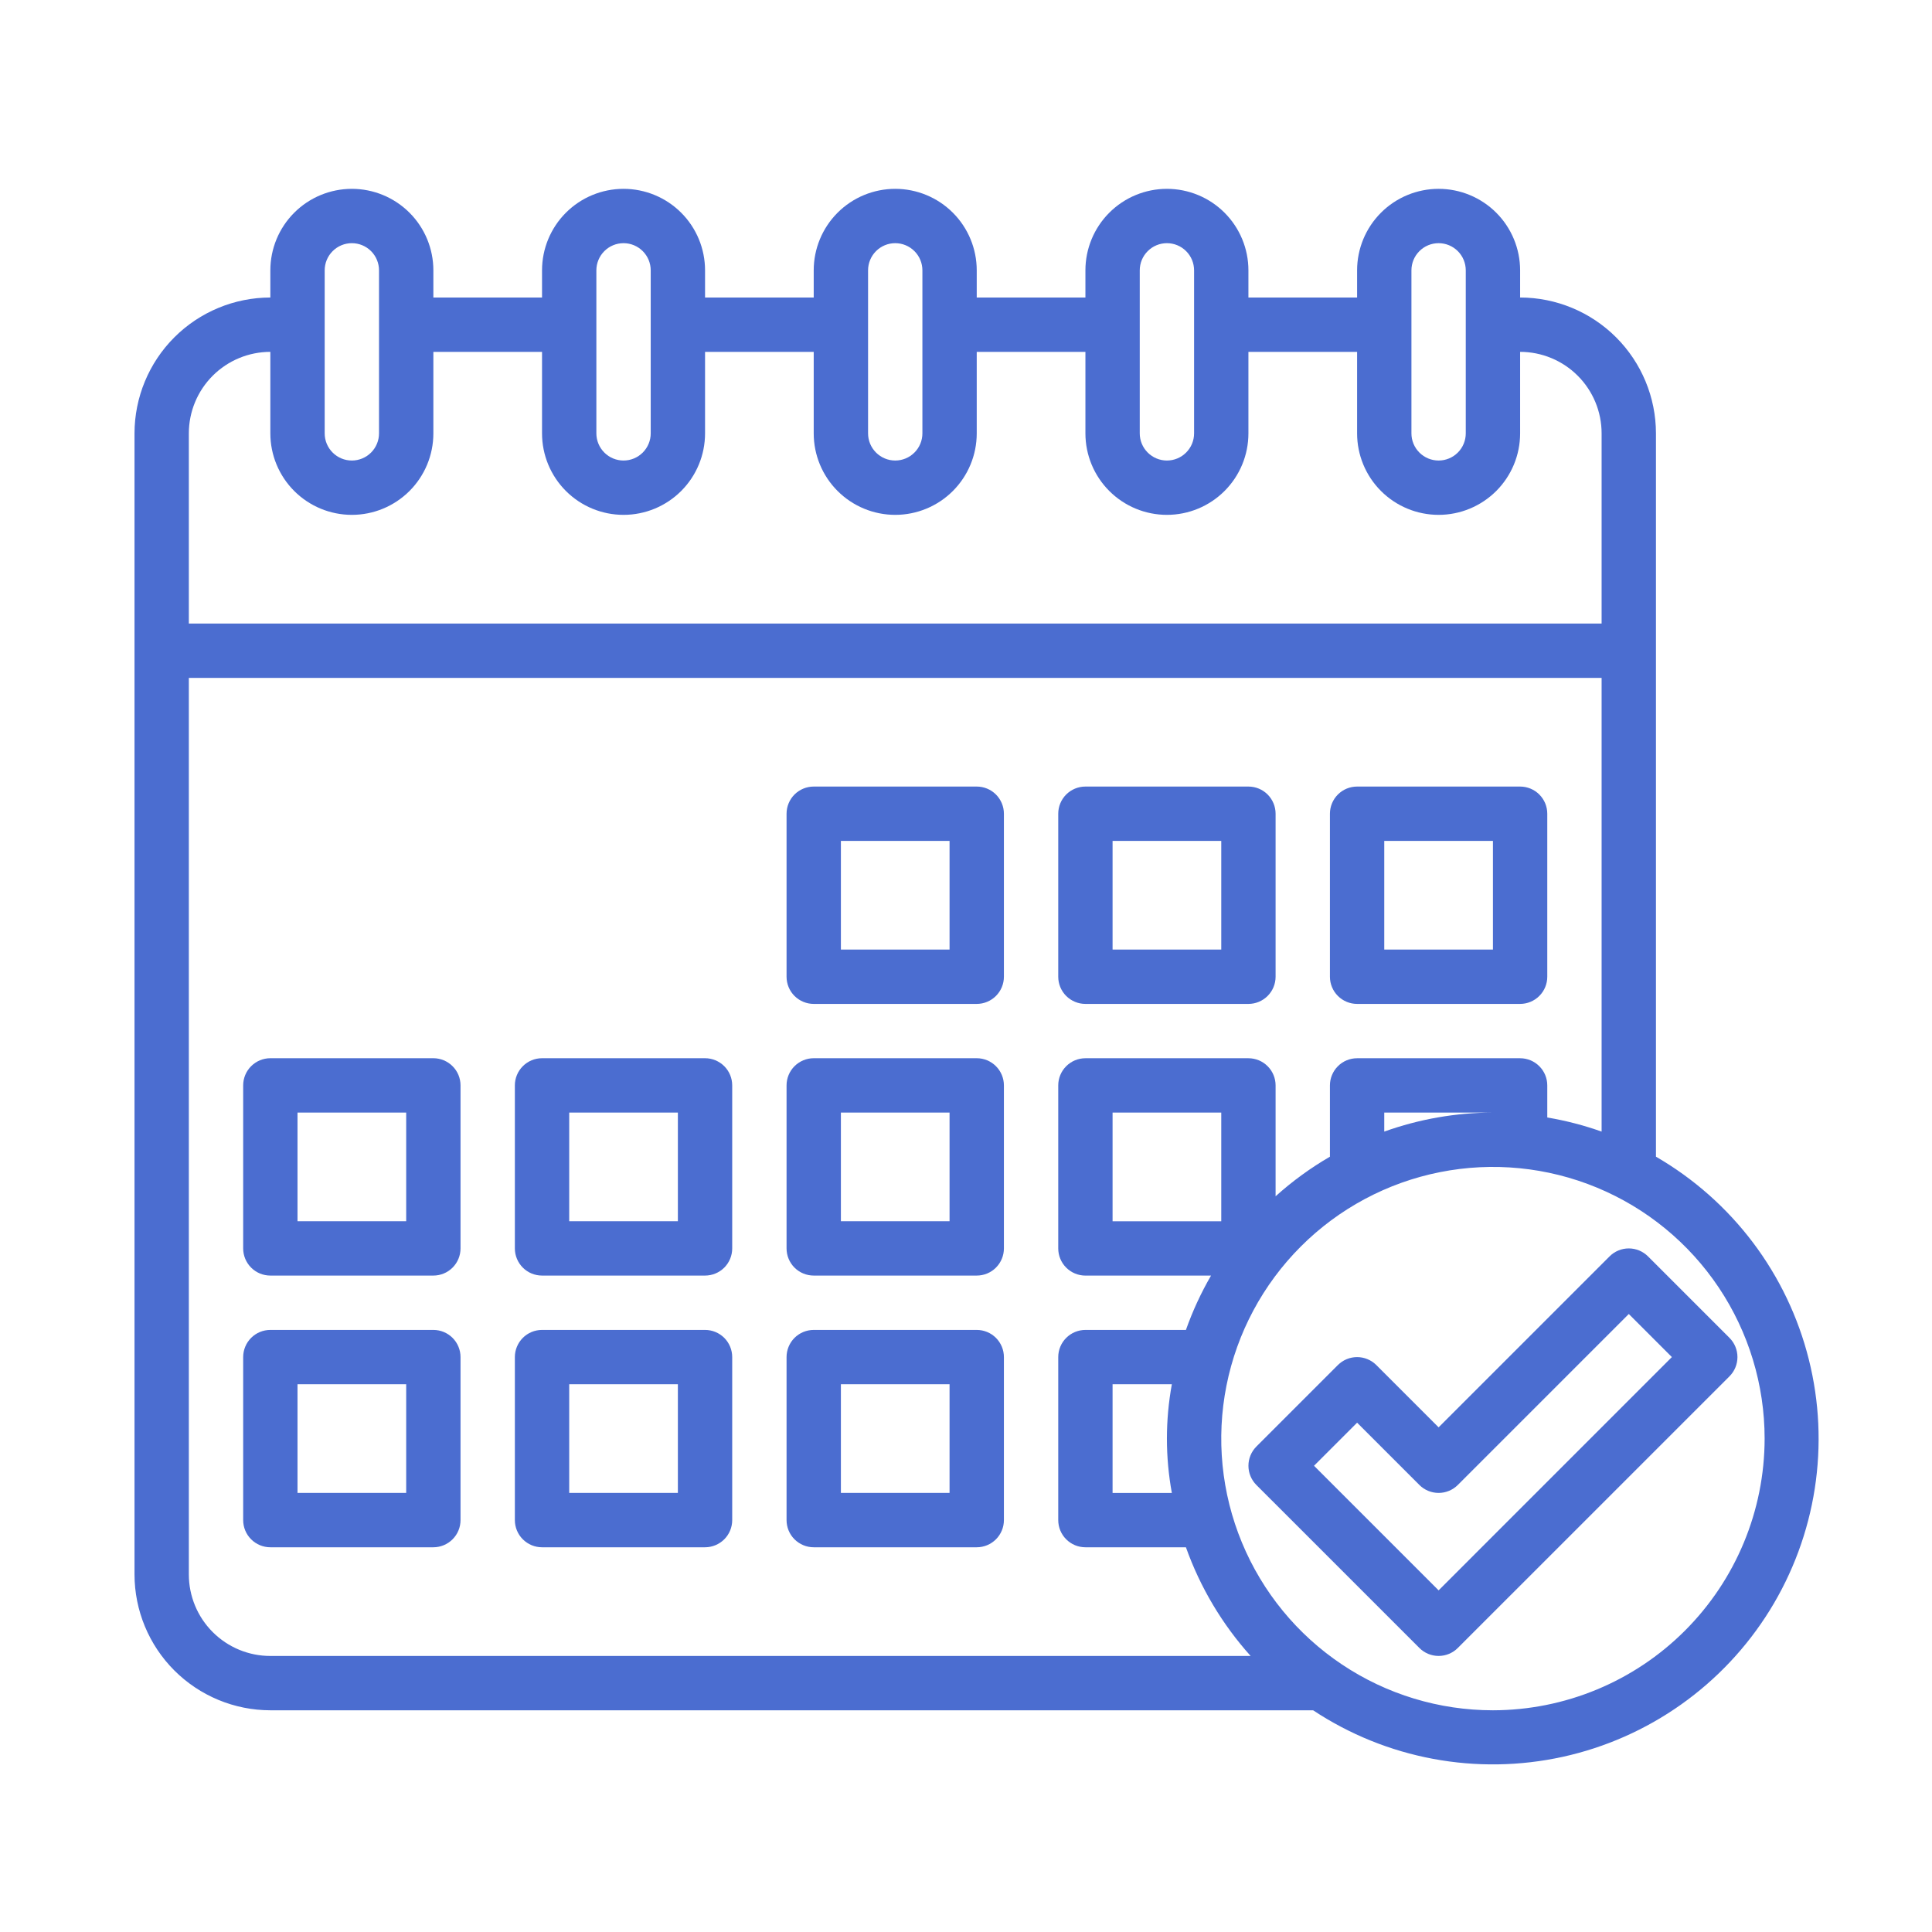
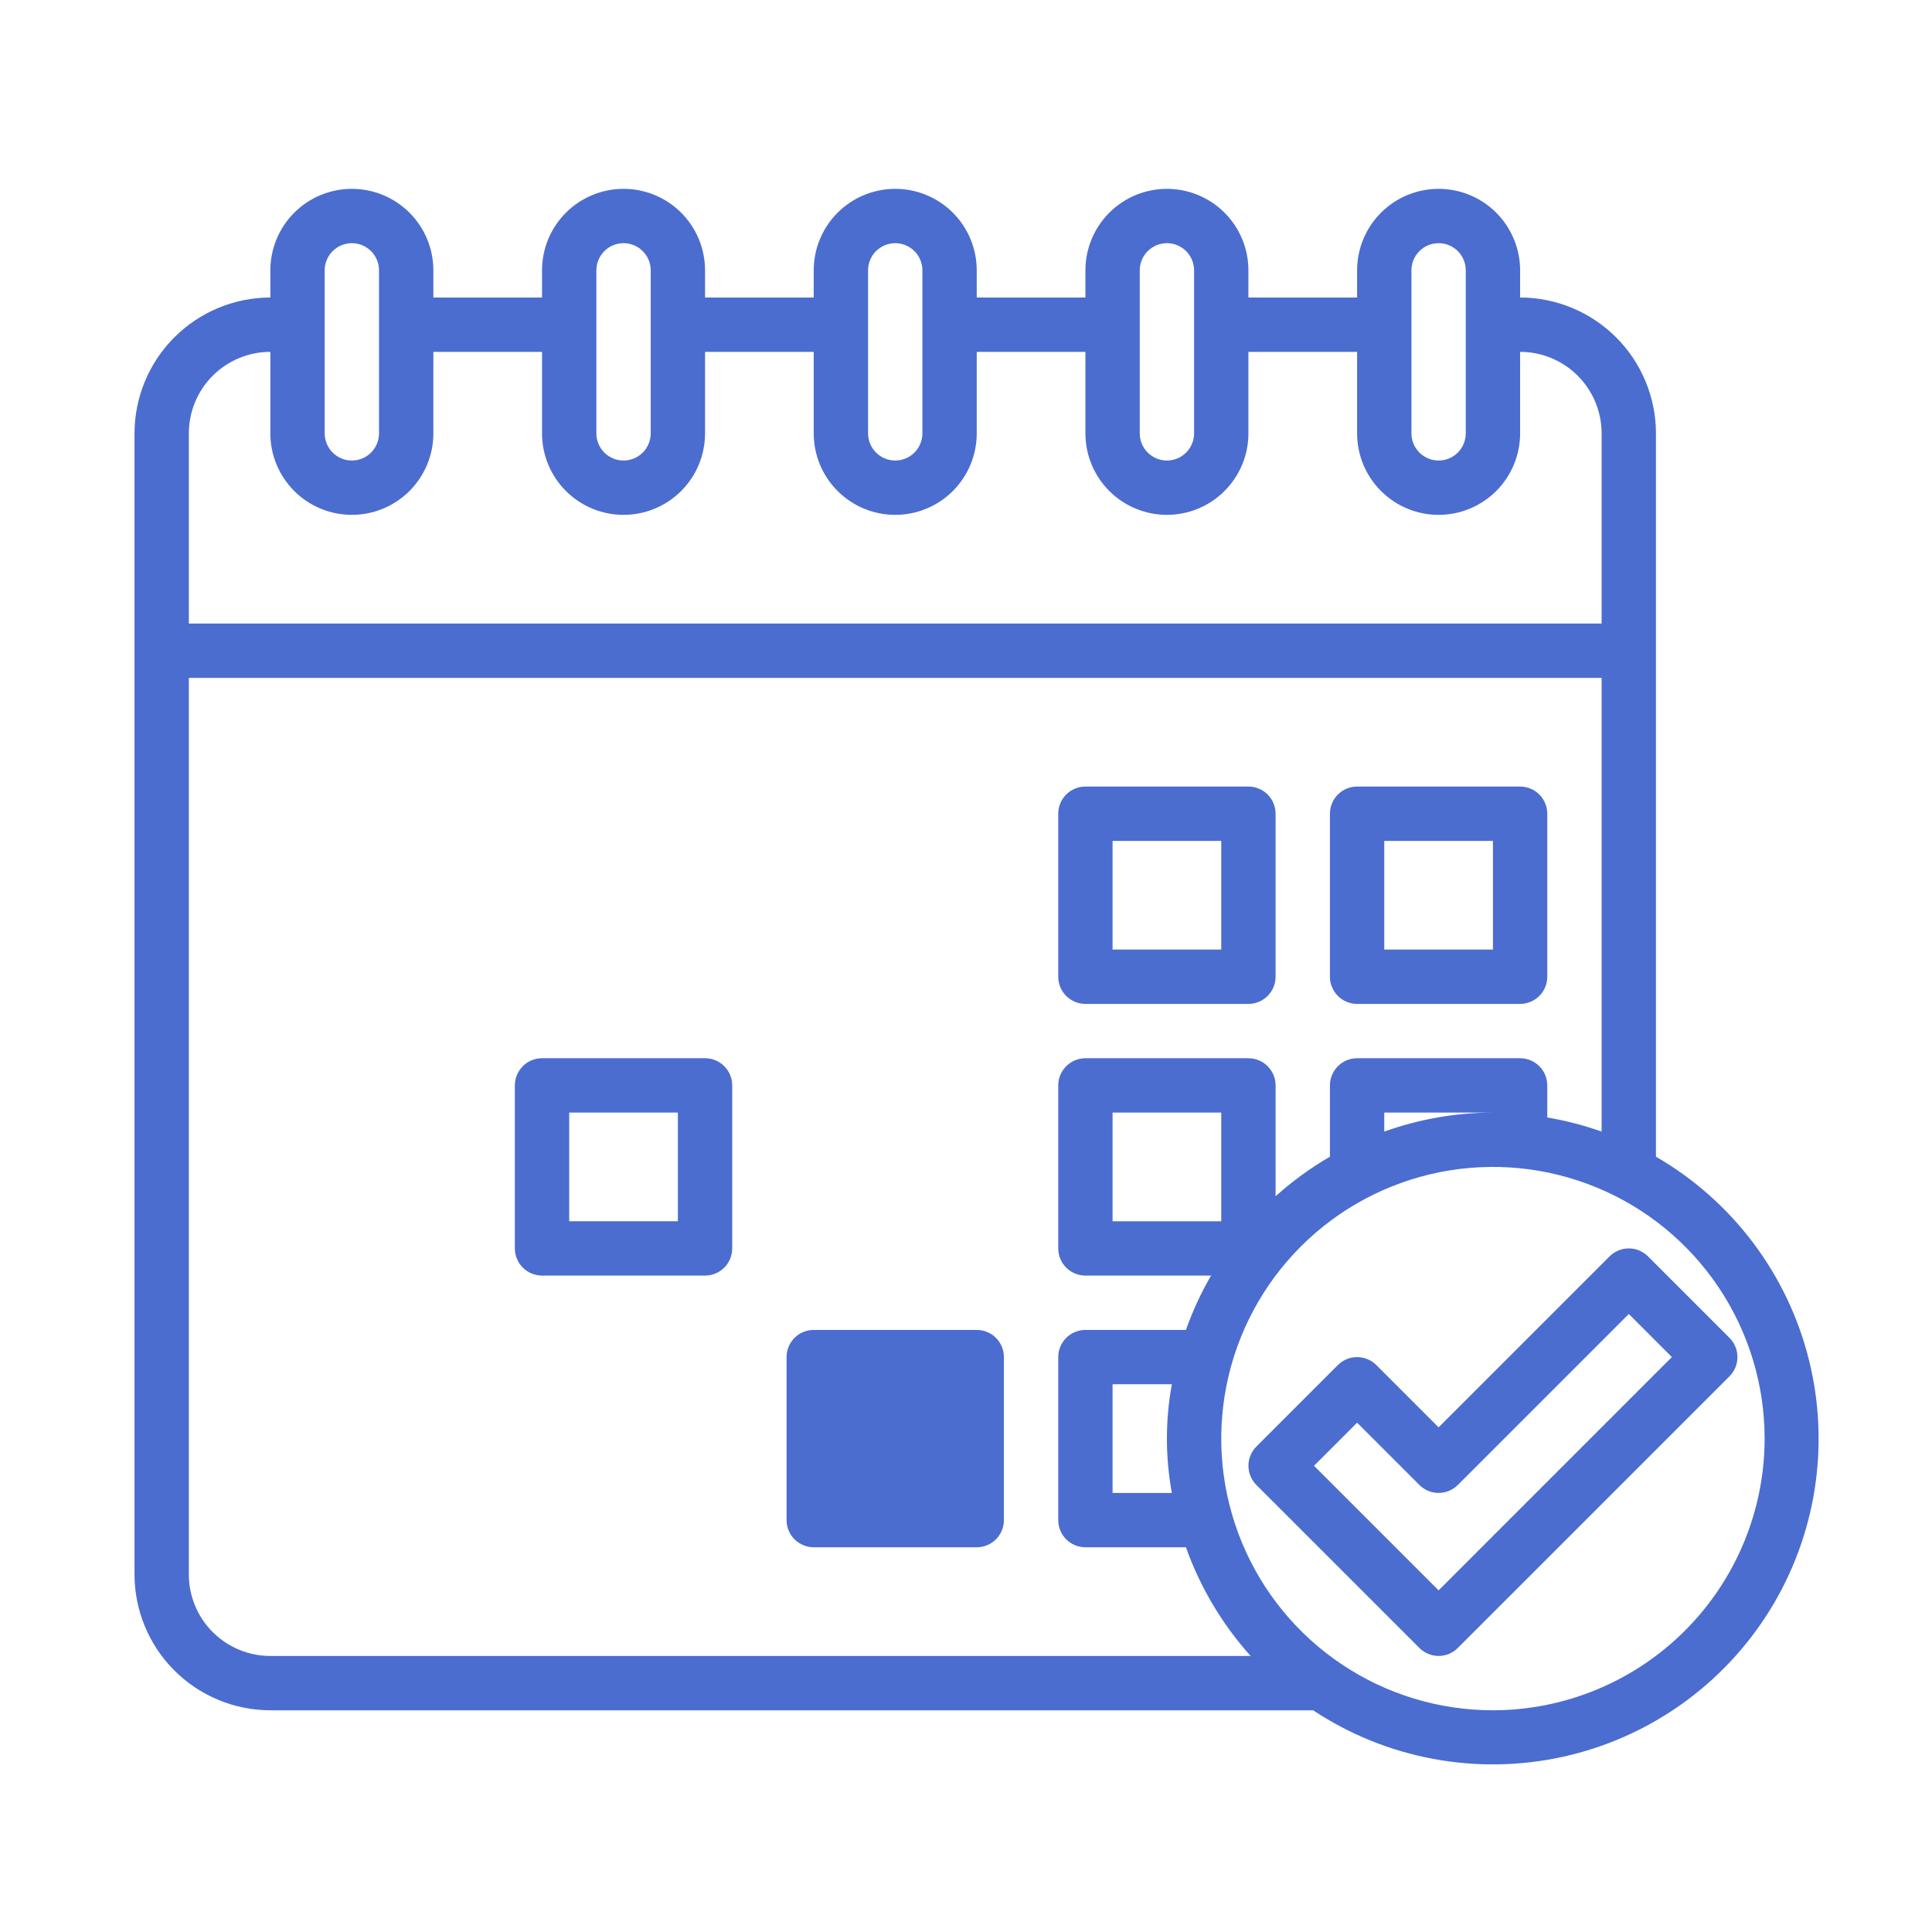
<svg xmlns="http://www.w3.org/2000/svg" width="90" height="90" viewBox="0 0 90 90" fill="none">
-   <path d="M45.5 36.641H37.906C37.571 36.641 37.249 36.774 37.011 37.011C36.774 37.249 36.641 37.571 36.641 37.906V45.5C36.641 45.836 36.774 46.158 37.011 46.395C37.249 46.632 37.571 46.766 37.906 46.766H45.5C45.836 46.766 46.158 46.632 46.395 46.395C46.632 46.158 46.766 45.836 46.766 45.5V37.906C46.766 37.571 46.632 37.249 46.395 37.011C46.158 36.774 45.836 36.641 45.5 36.641ZM44.234 44.234H39.172V39.172H44.234V44.234Z" fill="#4B6DD0" />
  <path d="M50.562 46.766H58.156C58.492 46.766 58.814 46.632 59.051 46.395C59.288 46.158 59.422 45.836 59.422 45.5V37.906C59.422 37.571 59.288 37.249 59.051 37.011C58.814 36.774 58.492 36.641 58.156 36.641H50.562C50.227 36.641 49.905 36.774 49.667 37.011C49.43 37.249 49.297 37.571 49.297 37.906V45.5C49.297 45.836 49.43 46.158 49.667 46.395C49.905 46.632 50.227 46.766 50.562 46.766ZM51.828 39.172H56.891V44.234H51.828V39.172Z" fill="#4B6DD0" />
  <path d="M63.219 46.766H70.812C71.148 46.766 71.47 46.632 71.707 46.395C71.945 46.158 72.078 45.836 72.078 45.5V37.906C72.078 37.571 71.945 37.249 71.707 37.011C71.47 36.774 71.148 36.641 70.812 36.641H63.219C62.883 36.641 62.561 36.774 62.324 37.011C62.087 37.249 61.953 37.571 61.953 37.906V45.5C61.953 45.836 62.087 46.158 62.324 46.395C62.561 46.632 62.883 46.766 63.219 46.766ZM64.484 39.172H69.547V44.234H64.484V39.172Z" fill="#4B6DD0" />
-   <path d="M45.5 49.296H37.906C37.571 49.296 37.249 49.43 37.011 49.667C36.774 49.904 36.641 50.226 36.641 50.562V58.156C36.641 58.491 36.774 58.813 37.011 59.051C37.249 59.288 37.571 59.421 37.906 59.421H45.5C45.836 59.421 46.158 59.288 46.395 59.051C46.632 58.813 46.766 58.491 46.766 58.156V50.562C46.766 50.226 46.632 49.904 46.395 49.667C46.158 49.43 45.836 49.296 45.5 49.296ZM44.234 56.89H39.172V51.828H44.234V56.89Z" fill="#4B6DD0" />
-   <path d="M20.188 49.296H12.594C12.258 49.296 11.936 49.43 11.699 49.667C11.461 49.904 11.328 50.226 11.328 50.562V58.156C11.328 58.491 11.461 58.813 11.699 59.051C11.936 59.288 12.258 59.421 12.594 59.421H20.188C20.523 59.421 20.845 59.288 21.082 59.051C21.32 58.813 21.453 58.491 21.453 58.156V50.562C21.453 50.226 21.32 49.904 21.082 49.667C20.845 49.43 20.523 49.296 20.188 49.296ZM18.922 56.89H13.859V51.828H18.922V56.89Z" fill="#4B6DD0" />
  <path d="M32.844 49.296H25.25C24.914 49.296 24.592 49.43 24.355 49.667C24.118 49.904 23.984 50.226 23.984 50.562V58.156C23.984 58.491 24.118 58.813 24.355 59.051C24.592 59.288 24.914 59.421 25.25 59.421H32.844C33.179 59.421 33.501 59.288 33.739 59.051C33.976 58.813 34.109 58.491 34.109 58.156V50.562C34.109 50.226 33.976 49.904 33.739 49.667C33.501 49.43 33.179 49.296 32.844 49.296ZM31.578 56.89H26.516V51.828H31.578V56.89Z" fill="#4B6DD0" />
-   <path d="M45.5 61.953H37.906C37.571 61.953 37.249 62.086 37.011 62.323C36.774 62.561 36.641 62.883 36.641 63.218V70.812C36.641 71.148 36.774 71.47 37.011 71.707C37.249 71.944 37.571 72.078 37.906 72.078H45.5C45.836 72.078 46.158 71.944 46.395 71.707C46.632 71.47 46.766 71.148 46.766 70.812V63.218C46.766 62.883 46.632 62.561 46.395 62.323C46.158 62.086 45.836 61.953 45.5 61.953ZM44.234 69.546H39.172V64.484H44.234V69.546Z" fill="#4B6DD0" />
-   <path d="M20.188 61.953H12.594C12.258 61.953 11.936 62.086 11.699 62.323C11.461 62.561 11.328 62.883 11.328 63.218V70.812C11.328 71.148 11.461 71.47 11.699 71.707C11.936 71.944 12.258 72.078 12.594 72.078H20.188C20.523 72.078 20.845 71.944 21.082 71.707C21.32 71.47 21.453 71.148 21.453 70.812V63.218C21.453 62.883 21.32 62.561 21.082 62.323C20.845 62.086 20.523 61.953 20.188 61.953ZM18.922 69.546H13.859V64.484H18.922V69.546Z" fill="#4B6DD0" />
-   <path d="M32.844 61.953H25.25C24.914 61.953 24.592 62.086 24.355 62.323C24.118 62.561 23.984 62.883 23.984 63.218V70.812C23.984 71.148 24.118 71.47 24.355 71.707C24.592 71.944 24.914 72.078 25.25 72.078H32.844C33.179 72.078 33.501 71.944 33.739 71.707C33.976 71.47 34.109 71.148 34.109 70.812V63.218C34.109 62.883 33.976 62.561 33.739 62.323C33.501 62.086 33.179 61.953 32.844 61.953ZM31.578 69.546H26.516V64.484H31.578V69.546Z" fill="#4B6DD0" />
+   <path d="M45.5 61.953H37.906C37.571 61.953 37.249 62.086 37.011 62.323C36.774 62.561 36.641 62.883 36.641 63.218V70.812C36.641 71.148 36.774 71.47 37.011 71.707C37.249 71.944 37.571 72.078 37.906 72.078H45.5C45.836 72.078 46.158 71.944 46.395 71.707C46.632 71.47 46.766 71.148 46.766 70.812V63.218C46.766 62.883 46.632 62.561 46.395 62.323C46.158 62.086 45.836 61.953 45.5 61.953ZH39.172V64.484H44.234V69.546Z" fill="#4B6DD0" />
  <path d="M77.141 53.883V20.188C77.139 18.51 76.471 16.901 75.285 15.715C74.099 14.529 72.49 13.861 70.813 13.859V12.594C70.813 11.587 70.412 10.621 69.701 9.909C68.988 9.197 68.023 8.797 67.016 8.797C66.009 8.797 65.043 9.197 64.331 9.909C63.619 10.621 63.219 11.587 63.219 12.594V13.859H58.156V12.594C58.156 11.587 57.756 10.621 57.044 9.909C56.332 9.197 55.366 8.797 54.359 8.797C53.352 8.797 52.387 9.197 51.675 9.909C50.963 10.621 50.563 11.587 50.563 12.594V13.859H45.5V12.594C45.5 11.587 45.1 10.621 44.388 9.909C43.676 9.197 42.71 8.797 41.703 8.797C40.696 8.797 39.73 9.197 39.018 9.909C38.306 10.621 37.906 11.587 37.906 12.594V13.859H32.844V12.594C32.844 11.587 32.444 10.621 31.732 9.909C31.02 9.197 30.054 8.797 29.047 8.797C28.04 8.797 27.074 9.197 26.362 9.909C25.65 10.621 25.25 11.587 25.25 12.594V13.859H20.188V12.594C20.188 11.587 19.788 10.621 19.076 9.909C18.363 9.197 17.398 8.797 16.391 8.797C15.384 8.797 14.418 9.197 13.706 9.909C12.994 10.621 12.594 11.587 12.594 12.594V13.859C10.916 13.861 9.308 14.529 8.121 15.715C6.935 16.901 6.268 18.51 6.266 20.188V73.344C6.268 75.022 6.935 76.63 8.121 77.816C9.308 79.002 10.916 79.67 12.594 79.672H61.17C62.864 80.793 64.765 81.563 66.762 81.935C68.759 82.308 70.81 82.275 72.794 81.841C74.778 81.406 76.654 80.577 78.312 79.403C79.97 78.229 81.375 76.735 82.445 75.008C83.514 73.281 84.226 71.357 84.538 69.35C84.85 67.343 84.756 65.294 84.261 63.324C83.767 61.354 82.882 59.503 81.659 57.881C80.435 56.26 78.899 54.9 77.141 53.883ZM65.75 12.594C65.75 12.258 65.883 11.936 66.121 11.699C66.358 11.461 66.68 11.328 67.016 11.328C67.351 11.328 67.673 11.461 67.911 11.699C68.148 11.936 68.281 12.258 68.281 12.594V20.188C68.281 20.523 68.148 20.845 67.911 21.082C67.673 21.32 67.351 21.453 67.016 21.453C66.68 21.453 66.358 21.32 66.121 21.082C65.883 20.845 65.75 20.523 65.75 20.188V12.594ZM53.094 12.594C53.094 12.258 53.227 11.936 53.465 11.699C53.702 11.461 54.024 11.328 54.359 11.328C54.695 11.328 55.017 11.461 55.254 11.699C55.492 11.936 55.625 12.258 55.625 12.594V20.188C55.625 20.523 55.492 20.845 55.254 21.082C55.017 21.32 54.695 21.453 54.359 21.453C54.024 21.453 53.702 21.32 53.465 21.082C53.227 20.845 53.094 20.523 53.094 20.188V12.594ZM40.438 12.594C40.438 12.258 40.571 11.936 40.808 11.699C41.046 11.461 41.367 11.328 41.703 11.328C42.039 11.328 42.361 11.461 42.598 11.699C42.836 11.936 42.969 12.258 42.969 12.594V20.188C42.969 20.523 42.836 20.845 42.598 21.082C42.361 21.32 42.039 21.453 41.703 21.453C41.367 21.453 41.046 21.32 40.808 21.082C40.571 20.845 40.438 20.523 40.438 20.188V12.594ZM27.781 12.594C27.781 12.258 27.915 11.936 28.152 11.699C28.389 11.461 28.711 11.328 29.047 11.328C29.383 11.328 29.704 11.461 29.942 11.699C30.179 11.936 30.313 12.258 30.313 12.594V20.188C30.313 20.523 30.179 20.845 29.942 21.082C29.704 21.32 29.383 21.453 29.047 21.453C28.711 21.453 28.389 21.32 28.152 21.082C27.915 20.845 27.781 20.523 27.781 20.188V12.594ZM15.125 12.594C15.125 12.258 15.258 11.936 15.496 11.699C15.733 11.461 16.055 11.328 16.391 11.328C16.726 11.328 17.048 11.461 17.286 11.699C17.523 11.936 17.656 12.258 17.656 12.594V20.188C17.656 20.523 17.523 20.845 17.286 21.082C17.048 21.32 16.726 21.453 16.391 21.453C16.055 21.453 15.733 21.32 15.496 21.082C15.258 20.845 15.125 20.523 15.125 20.188V12.594ZM12.594 16.391V20.188C12.594 21.195 12.994 22.16 13.706 22.872C14.418 23.584 15.384 23.984 16.391 23.984C17.398 23.984 18.363 23.584 19.076 22.872C19.788 22.16 20.188 21.195 20.188 20.188V16.391H25.25V20.188C25.25 21.195 25.65 22.16 26.362 22.872C27.074 23.584 28.04 23.984 29.047 23.984C30.054 23.984 31.02 23.584 31.732 22.872C32.444 22.16 32.844 21.195 32.844 20.188V16.391H37.906V20.188C37.906 21.195 38.306 22.16 39.018 22.872C39.73 23.584 40.696 23.984 41.703 23.984C42.71 23.984 43.676 23.584 44.388 22.872C45.1 22.16 45.5 21.195 45.5 20.188V16.391H50.563V20.188C50.563 21.195 50.963 22.16 51.675 22.872C52.387 23.584 53.352 23.984 54.359 23.984C55.366 23.984 56.332 23.584 57.044 22.872C57.756 22.16 58.156 21.195 58.156 20.188V16.391H63.219V20.188C63.219 21.195 63.619 22.16 64.331 22.872C65.043 23.584 66.009 23.984 67.016 23.984C68.023 23.984 68.988 23.584 69.701 22.872C70.412 22.16 70.813 21.195 70.813 20.188V16.391C71.82 16.391 72.785 16.791 73.497 17.503C74.209 18.215 74.609 19.18 74.609 20.188V29.047H8.797V20.188C8.797 19.18 9.197 18.215 9.909 17.503C10.621 16.791 11.587 16.391 12.594 16.391ZM8.797 73.344V31.578H74.609V52.714C73.787 52.422 72.939 52.202 72.078 52.057V50.562C72.078 50.227 71.945 49.905 71.707 49.668C71.47 49.43 71.148 49.297 70.813 49.297H63.219C62.883 49.297 62.561 49.43 62.324 49.668C62.087 49.905 61.953 50.227 61.953 50.562V53.883C61.048 54.409 60.2 55.027 59.422 55.727V50.562C59.422 50.227 59.289 49.905 59.051 49.668C58.814 49.43 58.492 49.297 58.156 49.297H50.563C50.227 49.297 49.905 49.43 49.668 49.668C49.43 49.905 49.297 50.227 49.297 50.562V58.156C49.297 58.492 49.43 58.814 49.668 59.051C49.905 59.288 50.227 59.422 50.563 59.422H56.415C55.947 60.227 55.556 61.075 55.245 61.953H50.563C50.227 61.953 49.905 62.087 49.668 62.324C49.43 62.561 49.297 62.883 49.297 63.219V70.812C49.297 71.148 49.43 71.47 49.668 71.707C49.905 71.945 50.227 72.078 50.563 72.078H55.245C55.91 73.946 56.934 75.666 58.259 77.141H12.594C11.587 77.141 10.621 76.741 9.909 76.028C9.197 75.317 8.797 74.351 8.797 73.344ZM64.484 52.714V51.828H69.547C67.821 51.832 66.109 52.131 64.484 52.714ZM56.891 56.891H51.828V51.828H56.891V56.891ZM54.589 69.547H51.828V64.484H54.589C54.283 66.158 54.283 67.873 54.589 69.547ZM69.547 79.672C67.044 79.672 64.597 78.93 62.516 77.539C60.434 76.148 58.812 74.172 57.854 71.859C56.896 69.546 56.645 67.002 57.134 64.546C57.622 62.091 58.828 59.836 60.598 58.066C62.368 56.296 64.623 55.091 67.078 54.603C69.533 54.114 72.078 54.365 74.39 55.323C76.703 56.281 78.68 57.903 80.07 59.984C81.461 62.066 82.203 64.513 82.203 67.016C82.2 70.371 80.865 73.588 78.492 75.961C76.12 78.334 72.903 79.668 69.547 79.672Z" fill="#4B6DD0" />
  <path d="M74.98 58.527L67.016 66.491L64.114 63.589C63.876 63.352 63.554 63.219 63.219 63.219C62.883 63.219 62.561 63.352 62.324 63.589L58.527 67.386C58.29 67.624 58.157 67.945 58.157 68.281C58.157 68.617 58.29 68.938 58.527 69.176L66.121 76.769C66.358 77.007 66.68 77.14 67.016 77.14C67.351 77.14 67.673 77.007 67.91 76.769L80.567 64.113C80.804 63.876 80.937 63.554 80.937 63.218C80.937 62.883 80.804 62.561 80.567 62.324L76.77 58.527C76.532 58.289 76.211 58.156 75.875 58.156C75.539 58.156 75.218 58.289 74.98 58.527ZM67.016 74.085L61.212 68.281L63.219 66.274L66.121 69.176C66.358 69.413 66.68 69.546 67.016 69.546C67.351 69.546 67.673 69.413 67.91 69.176L75.875 61.211L77.882 63.218L67.016 74.085Z" fill="#4B6DD0" />
</svg>